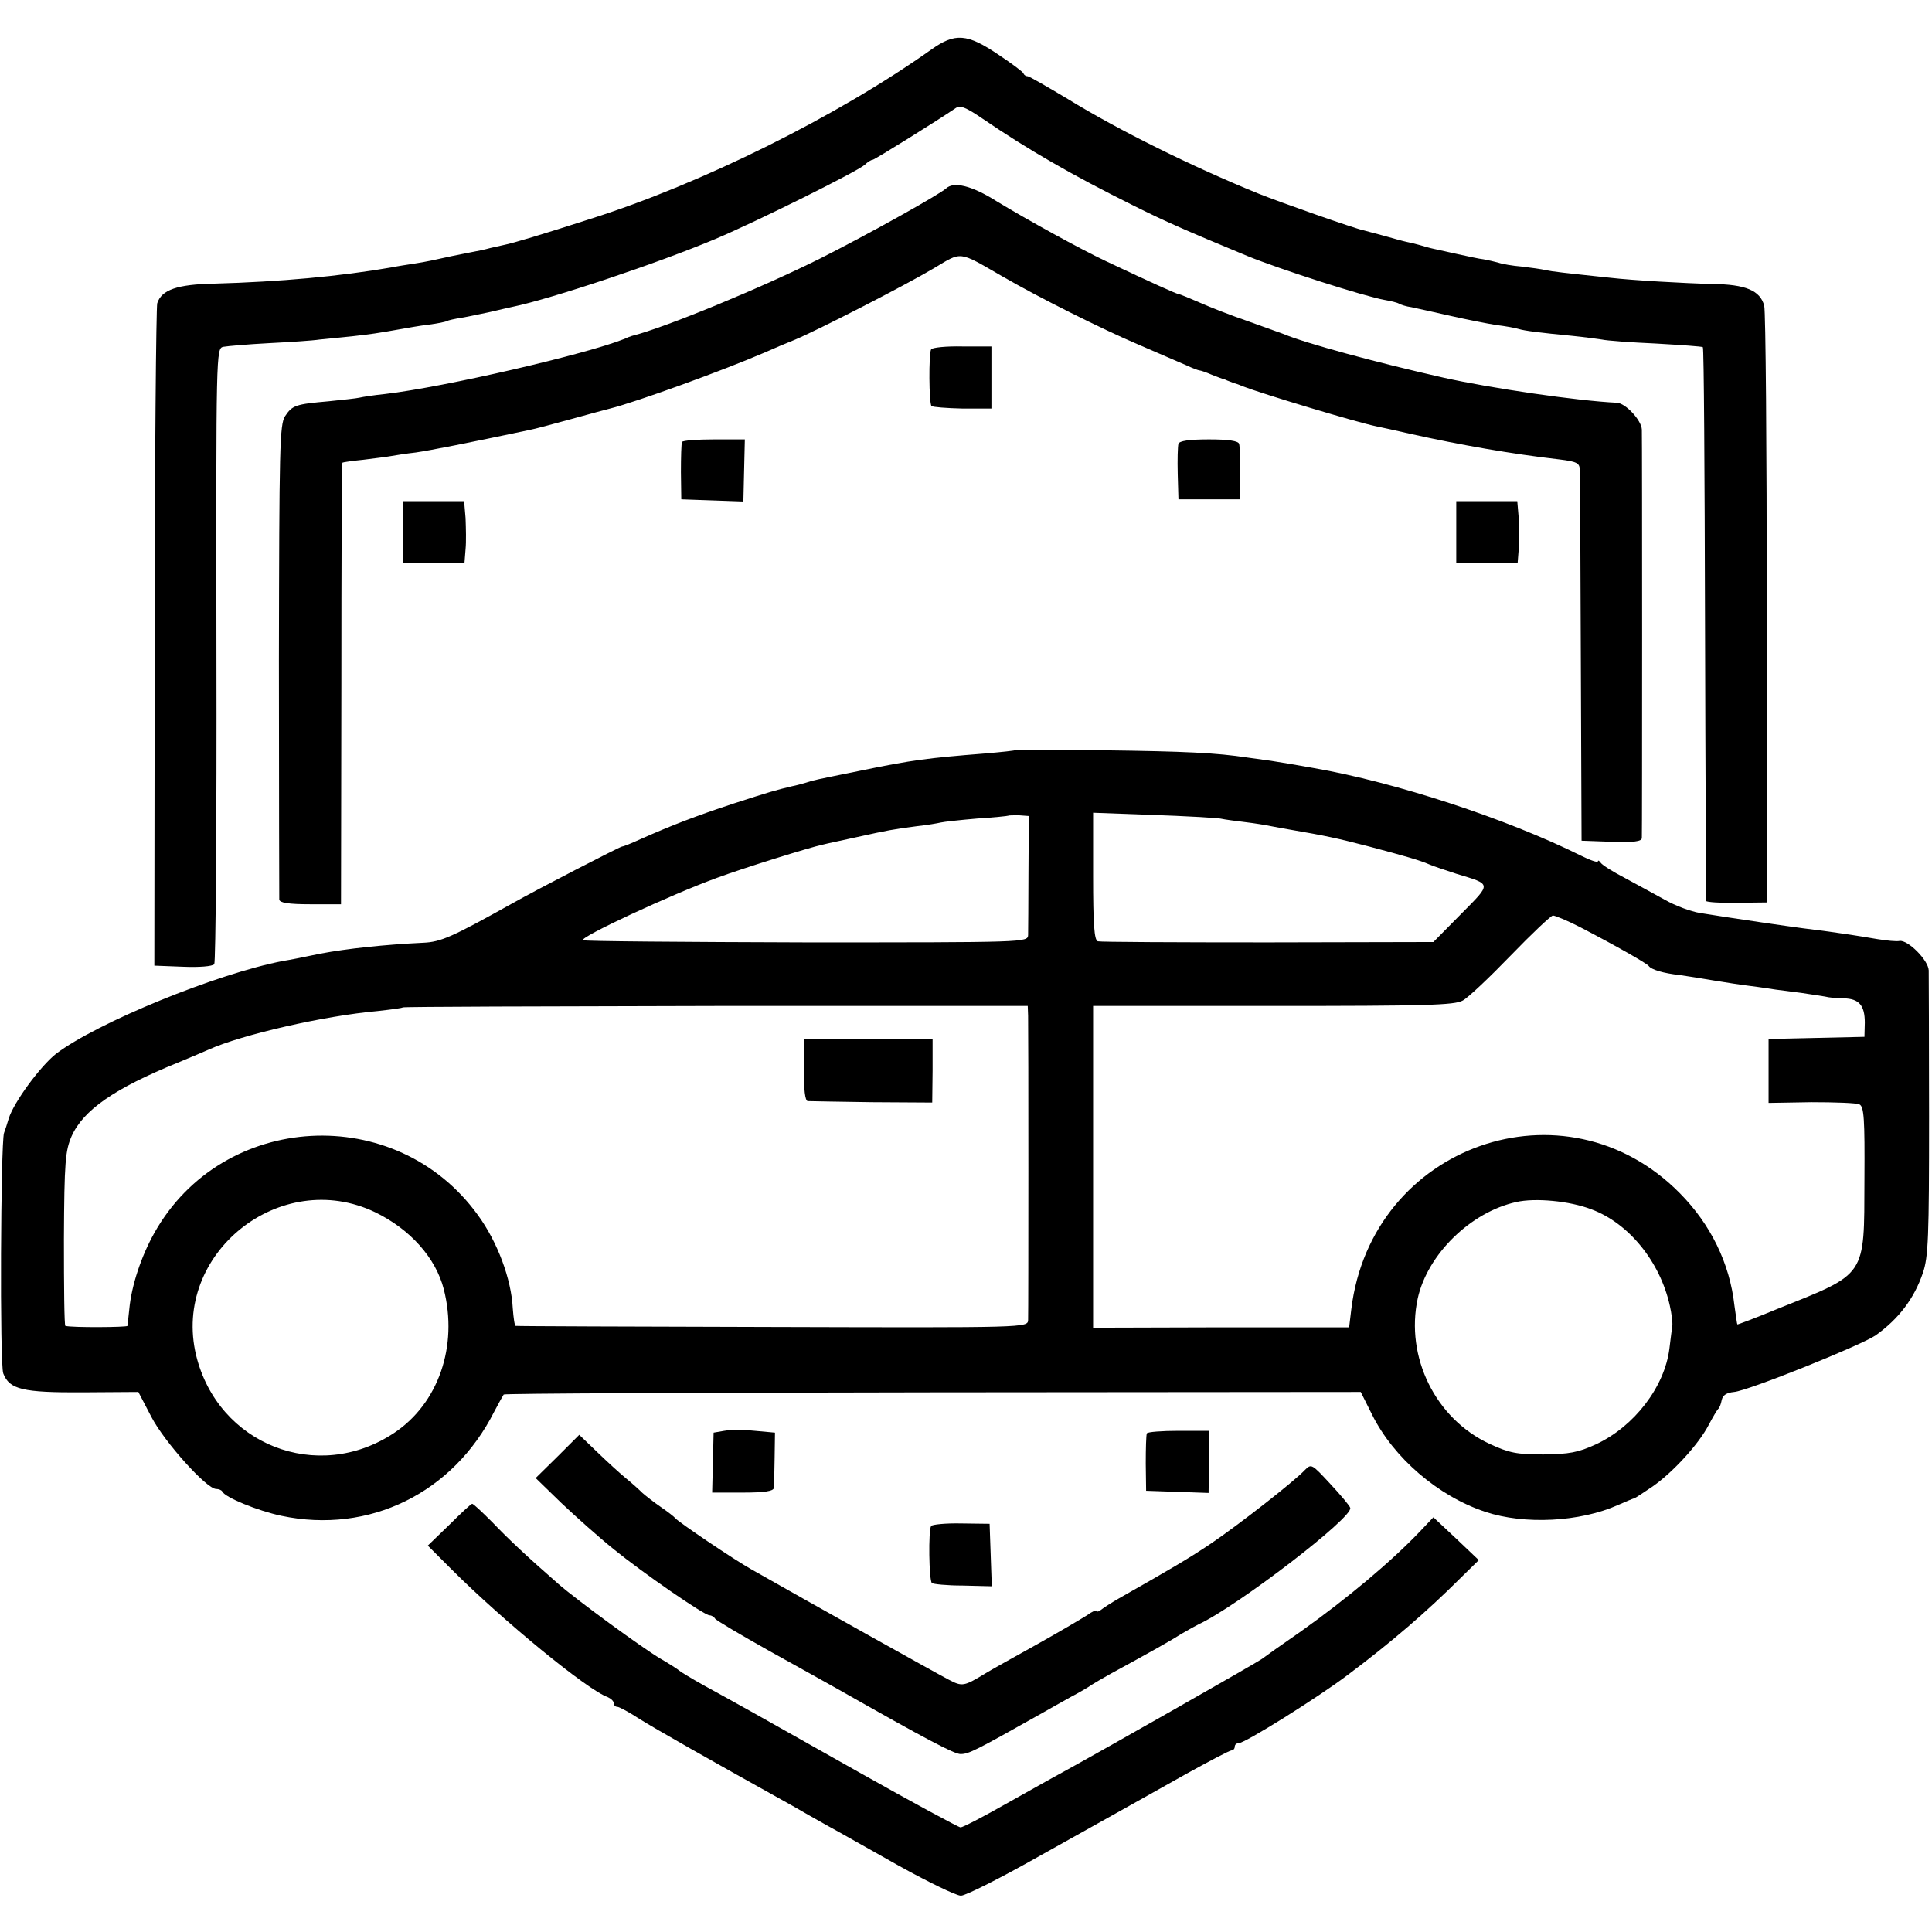
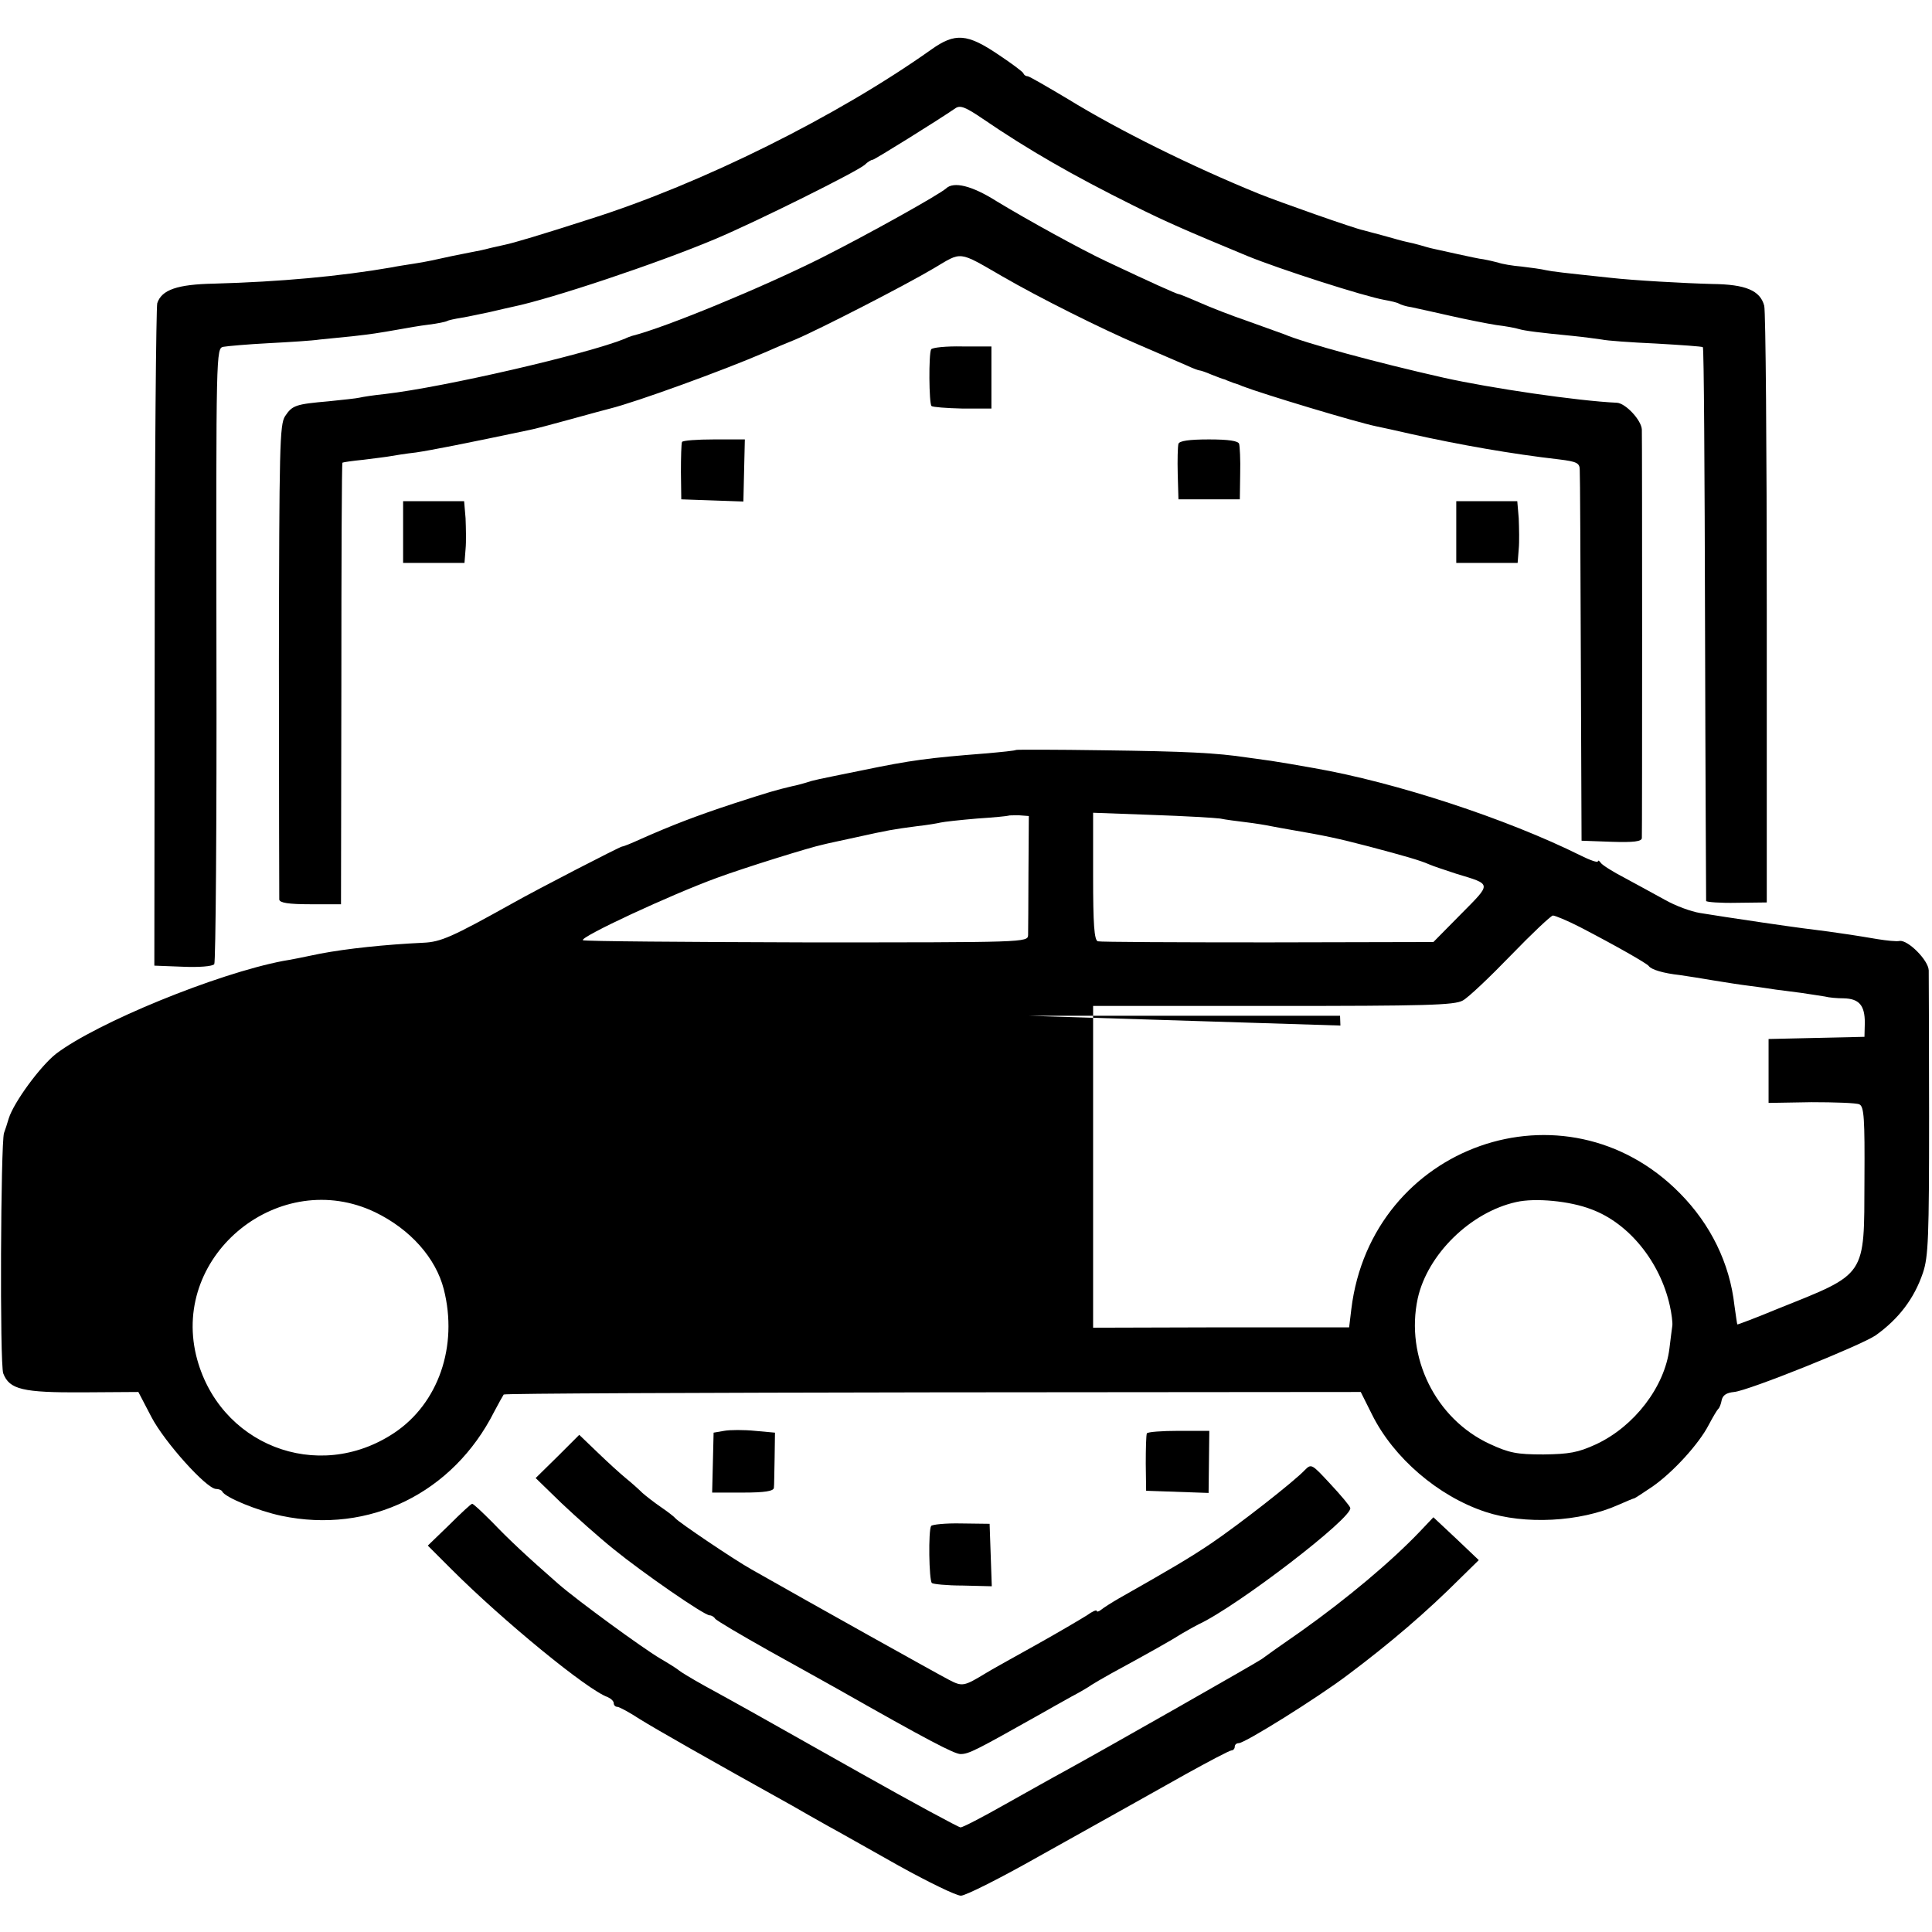
<svg xmlns="http://www.w3.org/2000/svg" version="1.0" width="532pt" height="532pt" viewBox="0 0 532 532" preserveAspectRatio="xMidYMid meet">
  <g transform="translate(0,532) scale(0.1,-0.1)" fill="#000000" stroke="none">
    <path d="M2565 5184 c-259 -184 -633 -370 -940 -467 -130 -42 -214 -67 -235 -71 -8 -2 -26 -6 -40 -9 -14 -4 -38 -9 -55 -12 -16 -3 -39 -8 -50 -10 -45 -10 -72 -16 -105 -21 -19 -3 -46 -7 -60 -10 -144 -25 -309 -40 -490 -45 -102 -2 -145 -17 -157 -54 -3 -11 -7 -426 -7 -922 l-1 -902 78 -3 c45 -2 82 1 87 7 4 6 7 389 6 853 -1 835 -1 843 19 847 11 2 67 7 125 10 58 3 121 7 140 10 19 2 60 6 90 9 53 6 67 8 135 20 17 3 50 9 75 12 25 3 48 8 51 10 3 2 21 6 40 9 19 3 54 11 79 16 25 6 52 12 61 14 107 22 400 120 559 187 116 49 389 185 411 204 8 8 18 14 22 14 5 0 180 109 228 142 13 9 28 3 75 -29 126 -86 248 -156 413 -238 92 -46 145 -69 316 -140 88 -36 321 -111 378 -121 17 -3 34 -7 39 -10 5 -3 20 -8 35 -10 15 -3 63 -14 108 -24 44 -10 100 -21 125 -25 25 -3 53 -8 62 -11 17 -5 56 -10 149 -19 30 -3 66 -8 80 -10 13 -3 80 -8 149 -11 69 -4 127 -8 129 -10 3 -3 5 -345 6 -762 1 -416 3 -760 3 -763 1 -3 39 -6 84 -5 l83 1 0 807 c0 445 -3 820 -7 836 -11 42 -51 59 -143 60 -78 2 -219 10 -280 17 -132 14 -159 17 -178 21 -12 3 -42 7 -67 10 -25 2 -54 7 -65 11 -11 3 -29 7 -40 9 -11 1 -42 8 -70 14 -27 6 -58 13 -68 15 -10 2 -27 7 -37 10 -10 3 -27 7 -37 9 -10 2 -38 10 -63 17 -25 7 -50 13 -56 15 -22 4 -232 78 -289 101 -184 75 -384 174 -524 260 -57 34 -107 63 -111 63 -5 0 -10 3 -12 8 -1 4 -32 27 -68 51 -87 59 -120 61 -185 15z" />
    <path d="M2605 4801 c-19 -17 -212 -125 -345 -192 -162 -81 -428 -191 -520 -214 -3 -1 -12 -4 -20 -8 -104 -42 -496 -133 -660 -152 -30 -3 -62 -8 -70 -10 -8 -2 -46 -6 -85 -10 -91 -8 -100 -11 -120 -41 -15 -23 -16 -86 -17 -672 0 -356 1 -653 1 -659 1 -9 25 -13 86 -13 l84 0 1 607 c0 334 1 608 3 609 1 1 27 5 58 8 31 4 65 8 75 10 11 2 42 7 69 10 41 6 138 25 313 62 12 2 64 16 115 30 50 14 99 27 107 29 72 18 309 104 425 154 22 10 60 26 85 36 66 28 300 148 381 196 79 47 66 49 189 -22 100 -58 274 -145 375 -188 55 -24 114 -49 132 -57 17 -8 33 -14 36 -14 3 0 18 -5 34 -12 15 -6 31 -12 36 -13 4 -2 9 -4 12 -5 3 -1 8 -3 13 -5 4 -1 14 -4 22 -8 57 -22 316 -100 370 -111 14 -3 57 -12 95 -21 135 -30 277 -55 408 -70 49 -6 57 -10 57 -29 1 -11 2 -246 3 -521 l2 -500 83 -3 c61 -2 82 1 83 10 1 17 1 1096 0 1125 -1 26 -45 73 -69 74 -108 5 -347 40 -477 69 -186 42 -381 95 -440 120 -11 4 -56 20 -100 36 -44 15 -103 38 -132 51 -28 12 -54 23 -57 23 -5 0 -74 31 -201 91 -70 33 -217 114 -301 165 -68 43 -118 55 -139 35z" />
    <path d="M2564 4358 c-7 -12 -6 -149 1 -156 3 -3 41 -6 85 -7 l80 0 0 85 0 86 -80 0 c-45 1 -83 -3 -86 -8z" />
    <path d="M1878 4103 c-2 -5 -3 -42 -3 -83 l1 -75 86 -3 85 -3 2 86 2 85 -85 0 c-47 0 -86 -3 -88 -7z" />
    <path d="M3245 4098 c-2 -7 -3 -44 -2 -83 l2 -70 85 0 84 0 1 70 c1 39 -1 76 -3 83 -3 8 -29 12 -83 12 -55 0 -81 -4 -84 -12z" />
    <path d="M1110 3855 l0 -85 84 0 85 0 3 38 c2 20 1 58 0 85 l-4 47 -84 0 -84 0 0 -85z" />
    <path d="M4010 3855 l0 -85 84 0 85 0 3 38 c2 20 1 58 0 85 l-4 47 -84 0 -84 0 0 -85z" />
-     <path d="M2798 3255 c-2 -2 -41 -6 -88 -10 -152 -12 -200 -18 -335 -46 -133 -27 -134 -27 -155 -34 -10 -3 -28 -8 -39 -10 -46 -11 -60 -15 -162 -48 -103 -34 -168 -59 -256 -98 -24 -11 -46 -20 -50 -20 -9 -2 -234 -118 -303 -157 -165 -92 -196 -106 -245 -108 -105 -5 -209 -16 -283 -30 -42 -9 -88 -18 -102 -20 -183 -35 -513 -170 -626 -256 -43 -34 -116 -133 -130 -178 -4 -14 -10 -32 -13 -40 -9 -29 -12 -637 -2 -662 17 -44 53 -53 220 -52 l152 1 36 -69 c36 -69 152 -198 178 -198 7 0 15 -3 17 -7 7 -16 97 -53 163 -67 242 -51 473 63 586 287 12 23 24 44 26 47 3 3 535 5 1182 6 l1178 1 31 -62 c59 -119 182 -225 312 -268 108 -36 261 -28 366 19 21 9 41 18 44 18 3 1 26 16 51 33 57 40 127 117 154 169 11 21 23 41 26 44 4 3 8 14 10 25 3 13 13 20 34 22 38 3 349 128 390 156 63 45 106 101 130 172 15 44 17 98 17 430 0 209 -1 391 -1 403 -1 28 -57 84 -80 81 -9 -2 -36 1 -61 5 -65 11 -93 15 -136 21 -22 3 -53 7 -70 9 -39 5 -182 26 -213 31 -13 2 -45 7 -70 11 -25 4 -68 20 -96 36 -27 15 -77 42 -110 60 -33 17 -63 36 -67 42 -4 6 -8 8 -8 4 0 -4 -21 3 -47 16 -205 102 -511 202 -735 241 -45 8 -91 16 -118 20 -14 2 -43 6 -65 9 -86 13 -169 17 -397 20 -131 2 -239 2 -240 1z m34 -336 c0 -85 -1 -163 -1 -174 -1 -20 -8 -20 -611 -20 -335 1 -612 3 -615 6 -8 9 241 125 370 172 73 27 256 84 290 91 11 3 54 12 95 21 86 19 97 21 165 30 28 3 57 8 65 10 8 2 53 7 100 11 47 3 86 7 87 8 1 1 14 1 29 1 l27 -2 -1 -154z m528 147 c14 -3 45 -7 70 -10 25 -3 56 -8 70 -11 14 -3 39 -7 55 -10 93 -16 127 -23 215 -46 98 -26 140 -38 165 -49 11 -5 45 -16 75 -26 99 -30 98 -25 13 -111 l-76 -77 -456 -1 c-251 0 -462 1 -468 3 -10 3 -13 48 -13 179 l0 175 163 -6 c89 -3 173 -8 187 -10z m991 -299 c102 -53 184 -100 189 -107 7 -10 40 -20 86 -25 22 -3 64 -10 94 -15 30 -5 75 -12 100 -15 25 -3 56 -8 70 -10 14 -2 45 -6 70 -9 25 -4 54 -8 65 -10 11 -3 34 -5 52 -5 42 -1 58 -19 58 -67 l-1 -39 -132 -3 -132 -3 0 -88 0 -88 118 2 c64 0 124 -2 132 -6 13 -6 15 -39 14 -207 -1 -270 8 -257 -239 -356 -60 -25 -111 -44 -111 -43 -1 1 -4 25 -8 52 -13 117 -66 224 -150 309 -316 321 -850 133 -905 -319 l-6 -50 -352 0 -353 -1 0 443 0 443 495 0 c421 0 500 2 523 15 15 8 74 64 132 124 58 60 110 109 116 110 6 0 40 -14 75 -32z m-1520 -244 c1 -38 1 -813 0 -838 -1 -21 -4 -21 -703 -19 -387 1 -705 2 -708 3 -3 0 -6 22 -8 48 -4 81 -42 183 -96 257 -225 312 -703 286 -891 -49 -36 -64 -63 -145 -69 -210 -2 -22 -5 -43 -5 -46 -1 -4 -154 -5 -171 0 -3 0 -4 108 -4 239 1 215 4 243 21 283 32 72 118 132 293 203 36 15 74 31 85 36 91 41 318 93 465 106 36 4 67 8 69 10 2 2 390 3 862 4 l859 0 1 -27z m-1798 -541 c97 -47 167 -126 189 -212 40 -157 -15 -315 -137 -396 -211 -140 -485 -32 -545 214 -67 280 232 519 493 394z m3349 8 c103 -38 189 -144 216 -265 5 -22 8 -47 7 -55 -1 -8 -5 -37 -8 -63 -13 -106 -97 -215 -202 -264 -50 -23 -74 -27 -145 -28 -73 0 -94 4 -148 29 -149 69 -233 239 -198 401 27 121 145 237 271 265 52 12 148 3 207 -20z" />
-     <path d="M2214 2375 c-1 -55 3 -86 10 -87 6 0 86 -2 177 -3 l166 -1 1 88 0 88 -177 0 -177 0 0 -85z" />
+     <path d="M2798 3255 c-2 -2 -41 -6 -88 -10 -152 -12 -200 -18 -335 -46 -133 -27 -134 -27 -155 -34 -10 -3 -28 -8 -39 -10 -46 -11 -60 -15 -162 -48 -103 -34 -168 -59 -256 -98 -24 -11 -46 -20 -50 -20 -9 -2 -234 -118 -303 -157 -165 -92 -196 -106 -245 -108 -105 -5 -209 -16 -283 -30 -42 -9 -88 -18 -102 -20 -183 -35 -513 -170 -626 -256 -43 -34 -116 -133 -130 -178 -4 -14 -10 -32 -13 -40 -9 -29 -12 -637 -2 -662 17 -44 53 -53 220 -52 l152 1 36 -69 c36 -69 152 -198 178 -198 7 0 15 -3 17 -7 7 -16 97 -53 163 -67 242 -51 473 63 586 287 12 23 24 44 26 47 3 3 535 5 1182 6 l1178 1 31 -62 c59 -119 182 -225 312 -268 108 -36 261 -28 366 19 21 9 41 18 44 18 3 1 26 16 51 33 57 40 127 117 154 169 11 21 23 41 26 44 4 3 8 14 10 25 3 13 13 20 34 22 38 3 349 128 390 156 63 45 106 101 130 172 15 44 17 98 17 430 0 209 -1 391 -1 403 -1 28 -57 84 -80 81 -9 -2 -36 1 -61 5 -65 11 -93 15 -136 21 -22 3 -53 7 -70 9 -39 5 -182 26 -213 31 -13 2 -45 7 -70 11 -25 4 -68 20 -96 36 -27 15 -77 42 -110 60 -33 17 -63 36 -67 42 -4 6 -8 8 -8 4 0 -4 -21 3 -47 16 -205 102 -511 202 -735 241 -45 8 -91 16 -118 20 -14 2 -43 6 -65 9 -86 13 -169 17 -397 20 -131 2 -239 2 -240 1z m34 -336 c0 -85 -1 -163 -1 -174 -1 -20 -8 -20 -611 -20 -335 1 -612 3 -615 6 -8 9 241 125 370 172 73 27 256 84 290 91 11 3 54 12 95 21 86 19 97 21 165 30 28 3 57 8 65 10 8 2 53 7 100 11 47 3 86 7 87 8 1 1 14 1 29 1 l27 -2 -1 -154z m528 147 c14 -3 45 -7 70 -10 25 -3 56 -8 70 -11 14 -3 39 -7 55 -10 93 -16 127 -23 215 -46 98 -26 140 -38 165 -49 11 -5 45 -16 75 -26 99 -30 98 -25 13 -111 l-76 -77 -456 -1 c-251 0 -462 1 -468 3 -10 3 -13 48 -13 179 l0 175 163 -6 c89 -3 173 -8 187 -10z m991 -299 c102 -53 184 -100 189 -107 7 -10 40 -20 86 -25 22 -3 64 -10 94 -15 30 -5 75 -12 100 -15 25 -3 56 -8 70 -10 14 -2 45 -6 70 -9 25 -4 54 -8 65 -10 11 -3 34 -5 52 -5 42 -1 58 -19 58 -67 l-1 -39 -132 -3 -132 -3 0 -88 0 -88 118 2 c64 0 124 -2 132 -6 13 -6 15 -39 14 -207 -1 -270 8 -257 -239 -356 -60 -25 -111 -44 -111 -43 -1 1 -4 25 -8 52 -13 117 -66 224 -150 309 -316 321 -850 133 -905 -319 l-6 -50 -352 0 -353 -1 0 443 0 443 495 0 c421 0 500 2 523 15 15 8 74 64 132 124 58 60 110 109 116 110 6 0 40 -14 75 -32z m-1520 -244 l859 0 1 -27z m-1798 -541 c97 -47 167 -126 189 -212 40 -157 -15 -315 -137 -396 -211 -140 -485 -32 -545 214 -67 280 232 519 493 394z m3349 8 c103 -38 189 -144 216 -265 5 -22 8 -47 7 -55 -1 -8 -5 -37 -8 -63 -13 -106 -97 -215 -202 -264 -50 -23 -74 -27 -145 -28 -73 0 -94 4 -148 29 -149 69 -233 239 -198 401 27 121 145 237 271 265 52 12 148 3 207 -20z" />
    <path d="M1994 1380 l-29 -5 -2 -83 -2 -82 85 0 c60 0 84 4 85 13 1 6 1 44 2 82 l1 70 -55 5 c-30 3 -69 3 -85 0z" />
    <path d="M3158 1373 c-2 -5 -3 -42 -3 -83 l1 -75 86 -3 86 -3 1 86 1 85 -84 0 c-47 0 -86 -3 -88 -7z" />
    <path d="M1535 1309 l-60 -59 70 -68 c39 -37 104 -95 145 -128 80 -65 249 -182 264 -182 5 0 12 -4 15 -9 3 -5 71 -45 151 -90 80 -44 163 -91 185 -103 250 -142 323 -180 340 -180 23 0 42 10 225 113 19 11 55 31 80 45 25 13 50 28 55 32 6 4 30 18 55 32 103 56 167 92 195 110 17 10 37 21 45 25 106 49 428 296 418 321 -1 5 -26 35 -55 66 -51 55 -52 56 -70 38 -30 -32 -184 -152 -258 -202 -61 -41 -107 -68 -255 -152 -19 -11 -41 -25 -47 -30 -7 -6 -13 -7 -13 -4 0 4 -12 -1 -27 -12 -16 -10 -80 -48 -143 -83 -63 -35 -124 -69 -135 -76 -61 -37 -65 -38 -103 -18 -31 16 -382 212 -542 303 -50 28 -202 131 -210 141 -3 4 -21 18 -40 31 -19 13 -42 31 -51 39 -9 9 -29 27 -45 40 -16 13 -51 45 -79 72 l-50 48 -60 -60z" />
    <path d="M1237 1121 l-59 -57 65 -65 c142 -142 375 -333 430 -352 9 -4 17 -11 17 -17 0 -5 4 -10 10 -10 5 0 33 -15 62 -34 45 -28 189 -110 421 -239 26 -15 68 -39 95 -54 26 -14 114 -64 196 -110 81 -45 159 -83 172 -83 13 0 110 49 216 109 106 59 213 119 238 133 25 14 98 55 164 92 65 36 122 66 127 66 5 0 9 5 9 10 0 6 5 10 11 10 17 0 217 125 299 187 119 89 219 175 312 268 l50 49 -62 59 -63 59 -36 -38 c-81 -85 -202 -186 -327 -275 -55 -38 -104 -73 -109 -77 -10 -8 -432 -248 -545 -310 -30 -16 -104 -58 -165 -92 -60 -34 -114 -62 -120 -62 -5 0 -131 68 -280 152 -296 167 -330 186 -425 238 -36 20 -67 39 -70 42 -3 3 -26 18 -52 33 -49 29 -227 159 -280 205 -88 77 -136 122 -182 170 -28 28 -53 52 -56 51 -3 0 -31 -26 -63 -58z" />
    <path d="M2564 1118 c-8 -12 -6 -149 2 -157 3 -3 41 -7 85 -7 l80 -2 -3 86 -3 86 -78 1 c-43 1 -81 -3 -83 -7z" />
  </g>
</svg>